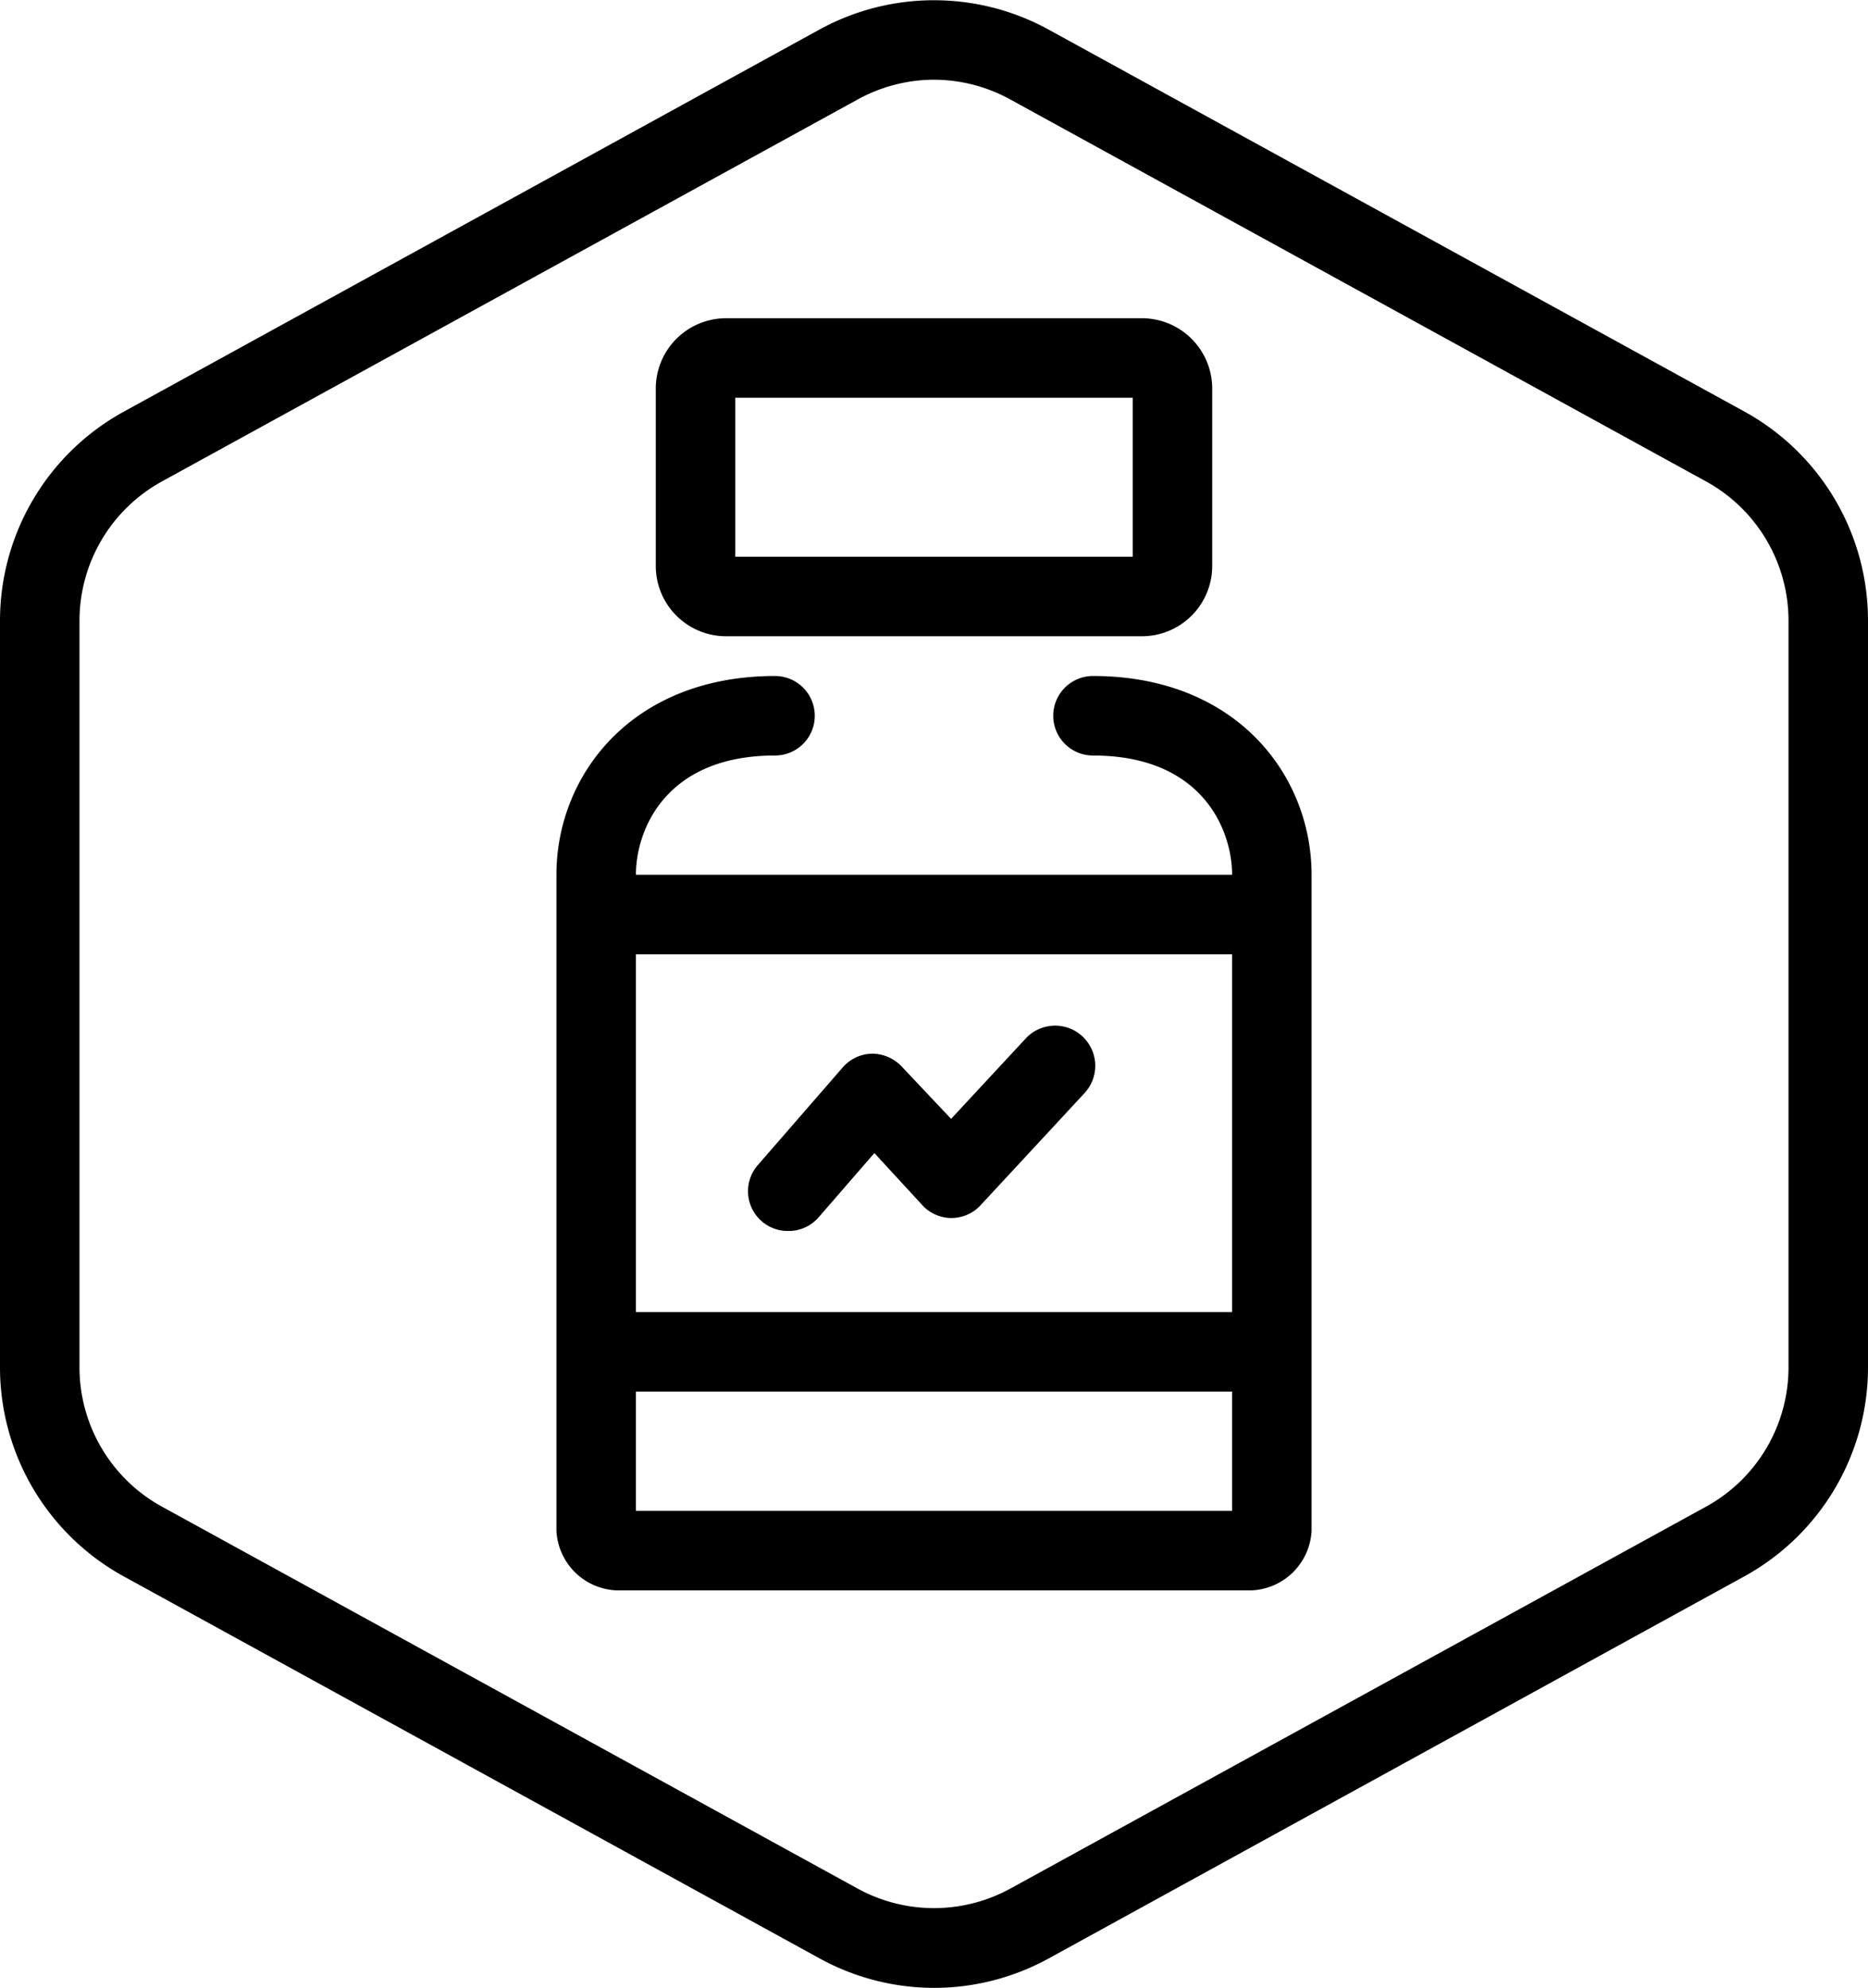
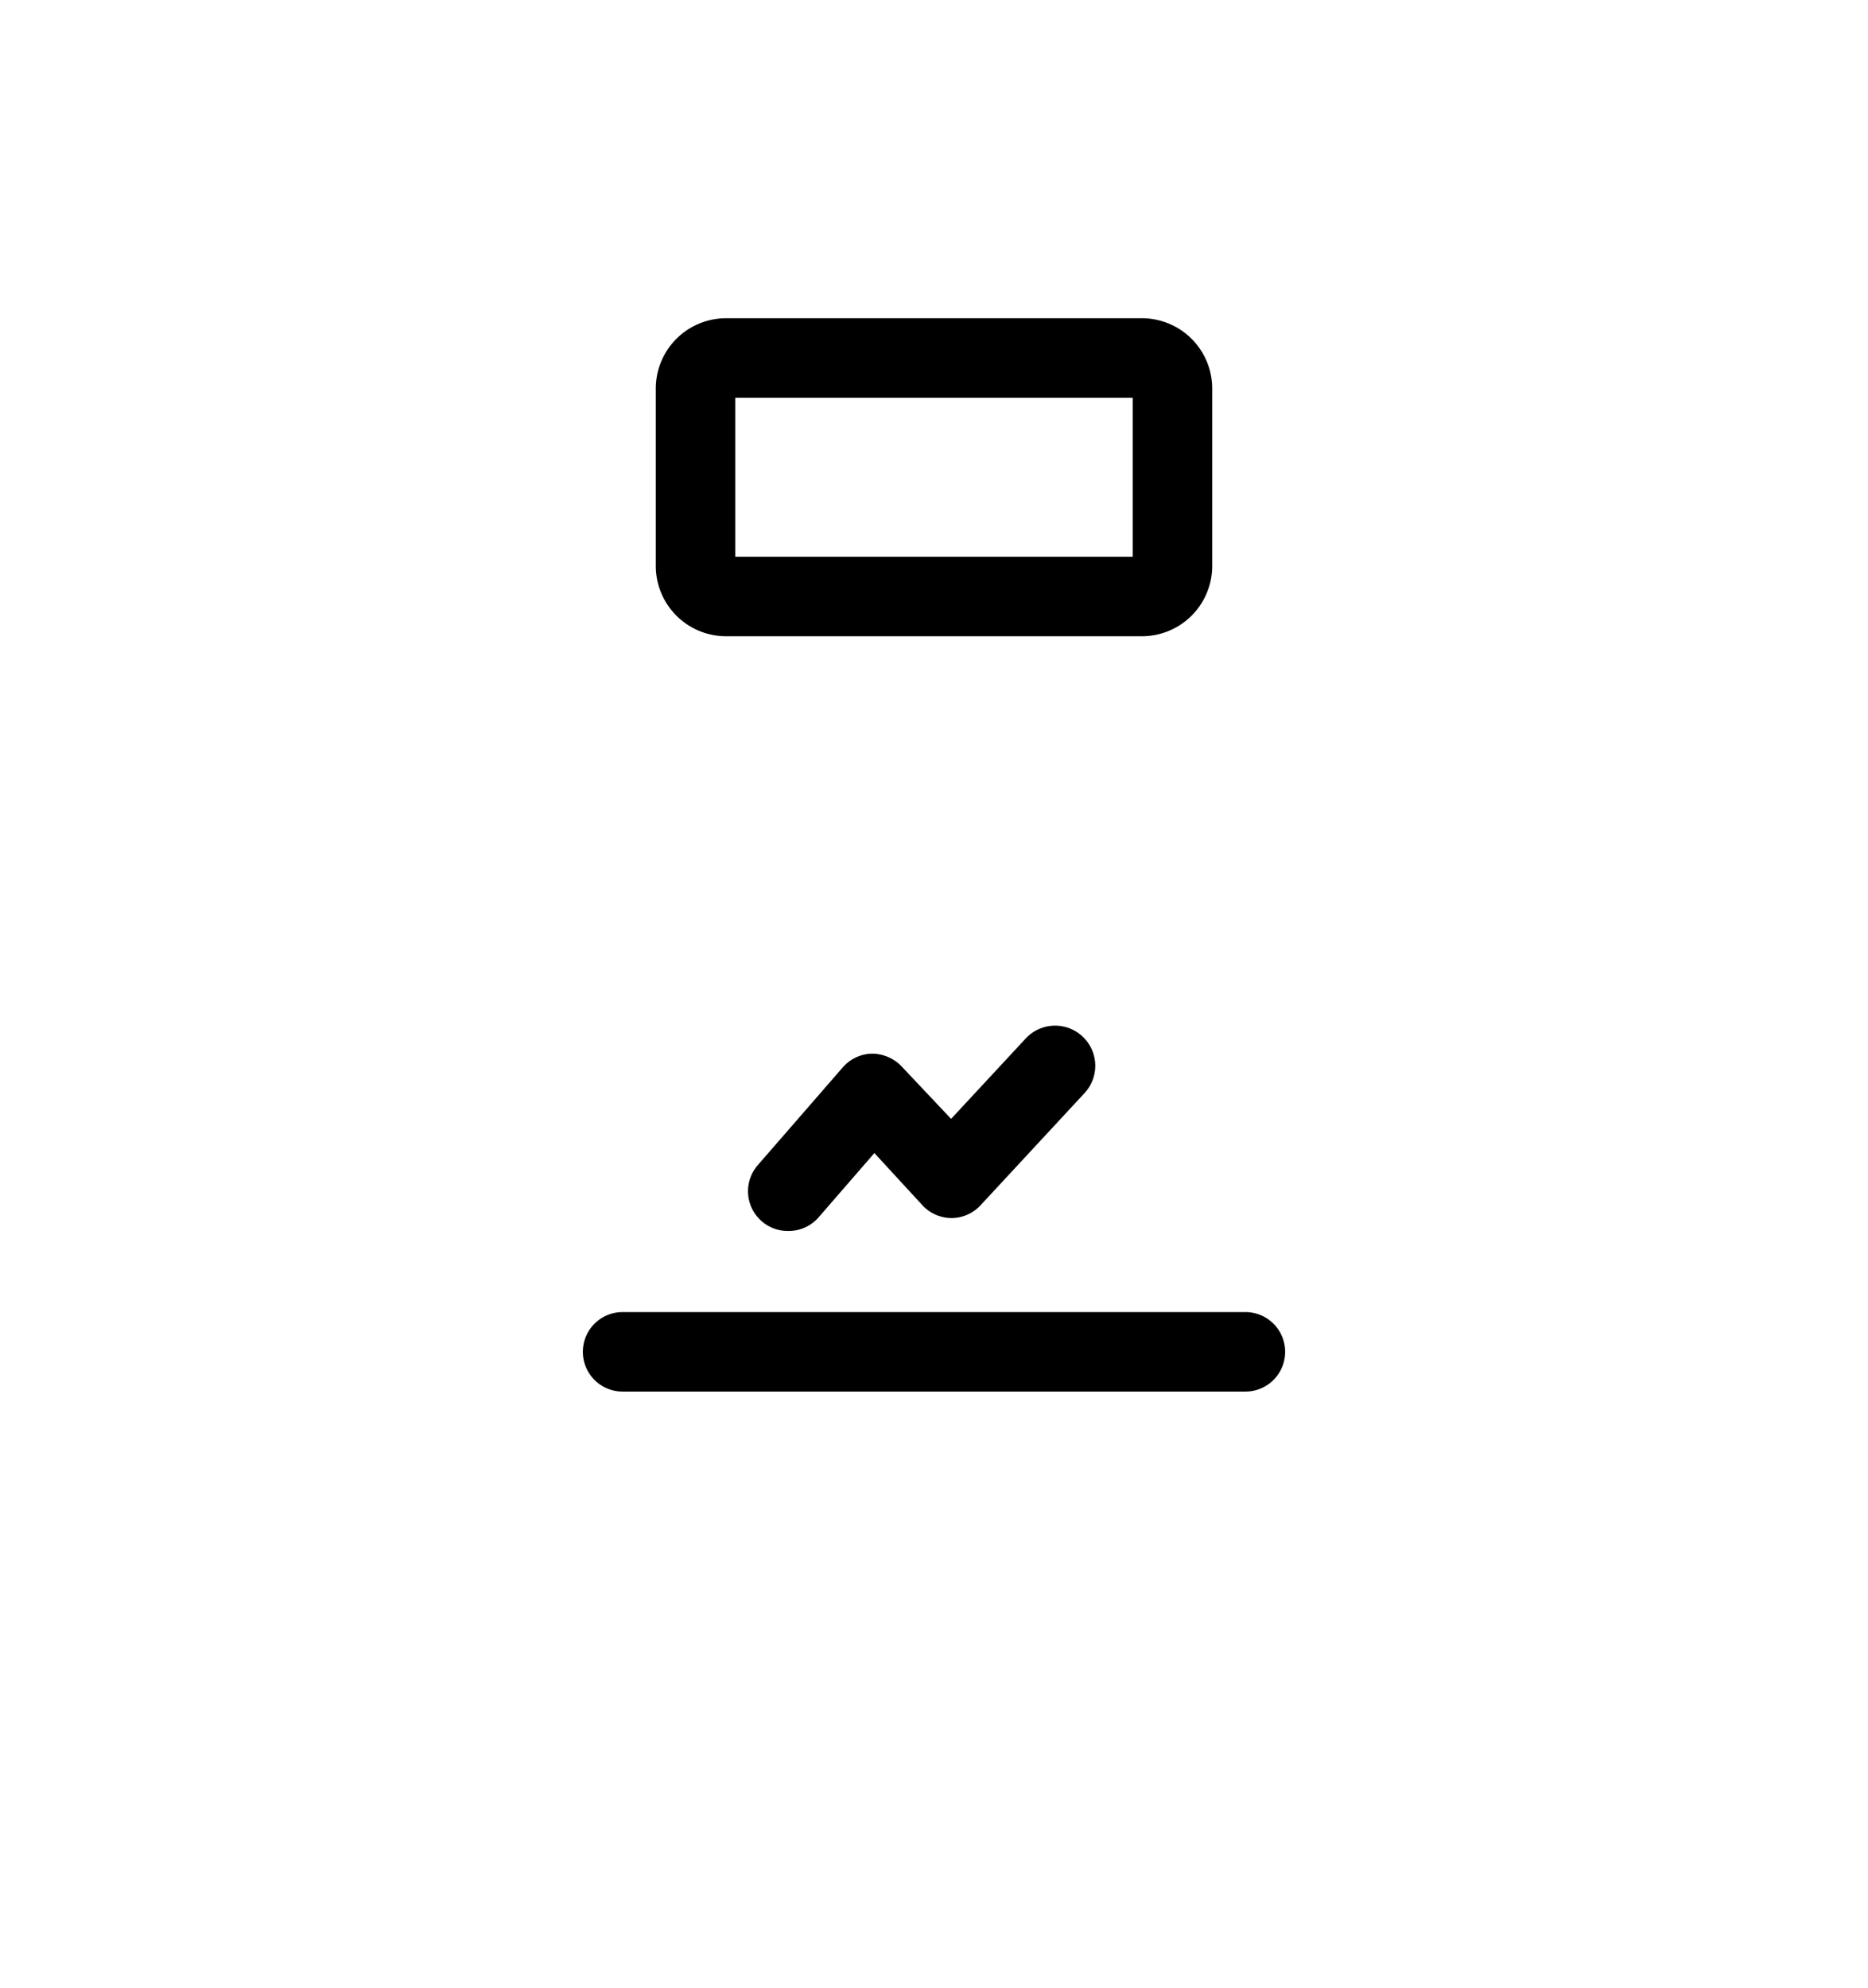
<svg xmlns="http://www.w3.org/2000/svg" id="FOOD_SUPPLEMENTS_-_Cameron_Ward" data-name="FOOD SUPPLEMENTS - Cameron Ward" viewBox="0 0 94 100.02">
  <g id="Default">
-     <path d="M50,100a12,12,0,0,1-5.77-1.49L9.23,79.3A12,12,0,0,1,3,68.79V31.21A12,12,0,0,1,9.23,20.7l35-19.22a12,12,0,0,1,11.54,0l35,19.21A12,12,0,0,1,97,31.21V68.79A12,12,0,0,1,90.77,79.3l-35,19.22A12,12,0,0,1,50,100ZM50,4a8,8,0,0,0-3.85,1l-35,19.21a8,8,0,0,0-4.15,7V68.79a8,8,0,0,0,4.15,7L46.15,95a8,8,0,0,0,7.7,0l35-19.21a8,8,0,0,0,4.15-7V31.21a8,8,0,0,0-4.15-7L53.85,5A8,8,0,0,0,50,4Z" transform="translate(-3 0.01)" />
-   </g>
+     </g>
  <g id="Line_139" data-name="Line 139">
    <path d="M65.67,70H34.33a2,2,0,0,1,0-4H65.67a2,2,0,1,1,0,4Z" transform="translate(-3 0.01)" />
  </g>
  <g id="Line_139-2" data-name="Line 139">
-     <path d="M65.67,48H34.33a2,2,0,0,1,0-4H65.67a2,2,0,0,1,0,4Z" transform="translate(-3 0.01)" />
-   </g>
+     </g>
  <g id="Path_787" data-name="Path 787">
    <path d="M42.64,61.92a2,2,0,0,1-1.51-3.31L45.4,53.7A2,2,0,0,1,46.87,53a2.07,2.07,0,0,1,1.49.63l2.5,2.65,3.77-4.06A2,2,0,1,1,57.56,55l-5.22,5.63a2,2,0,0,1-1.45.64h0a2,2,0,0,1-1.46-.63L47,58l-2.82,3.25A2,2,0,0,1,42.64,61.92Z" transform="translate(-3 0.01)" />
  </g>
  <g id="Path_786" data-name="Path 786">
-     <path d="M66,80H34a3.16,3.16,0,0,1-3-3V44c0-5,3.78-10,11-10a2,2,0,0,1,0,4c-5.53,0-7,3.77-7,6V76H65V44c0-2.23-1.47-6-7-6a2,2,0,0,1,0-4c7.22,0,11,5,11,10V77A3.16,3.16,0,0,1,66,80Z" transform="translate(-3 0.01)" />
-   </g>
+     </g>
  <g id="Rectangle_147341" data-name="Rectangle 147341">
    <path d="M60.43,32H39.57A3.54,3.54,0,0,1,36,28.5v-9A3.54,3.54,0,0,1,39.57,16H60.43A3.54,3.54,0,0,1,64,19.5v9A3.54,3.54,0,0,1,60.43,32ZM40,28H60V20H40Z" transform="translate(-3 0.01)" />
  </g>
</svg>